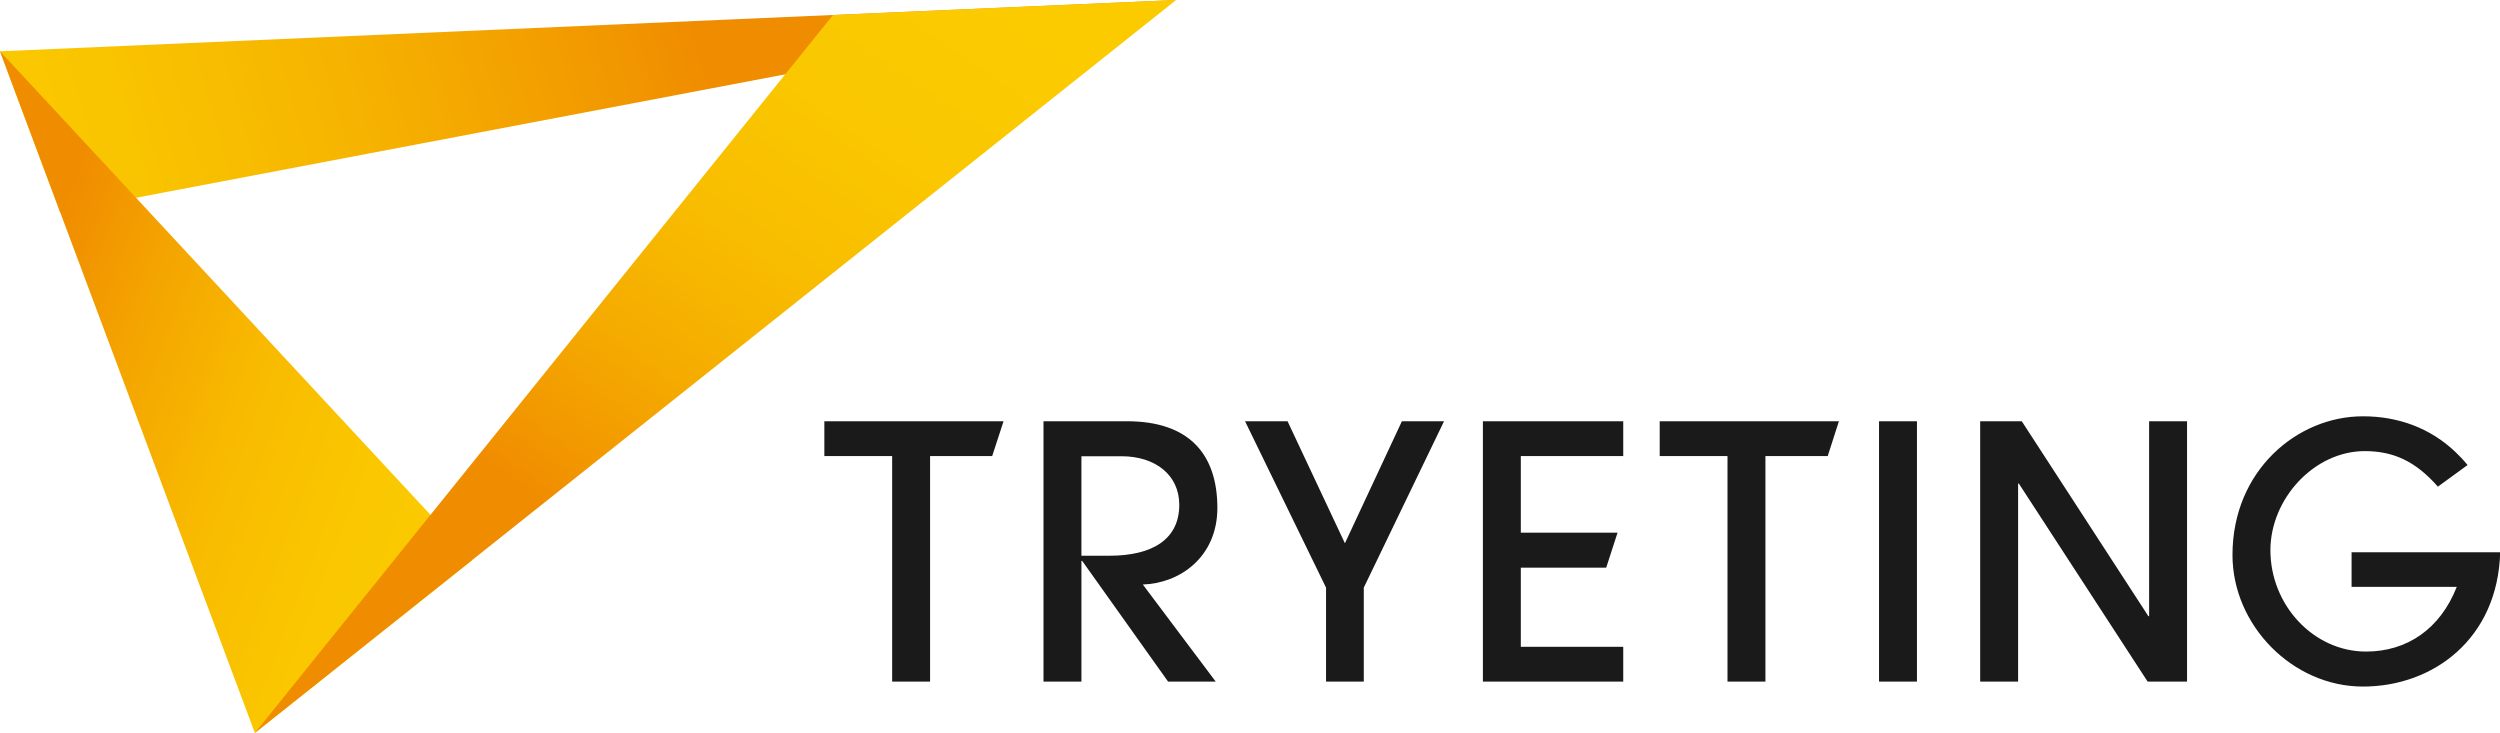
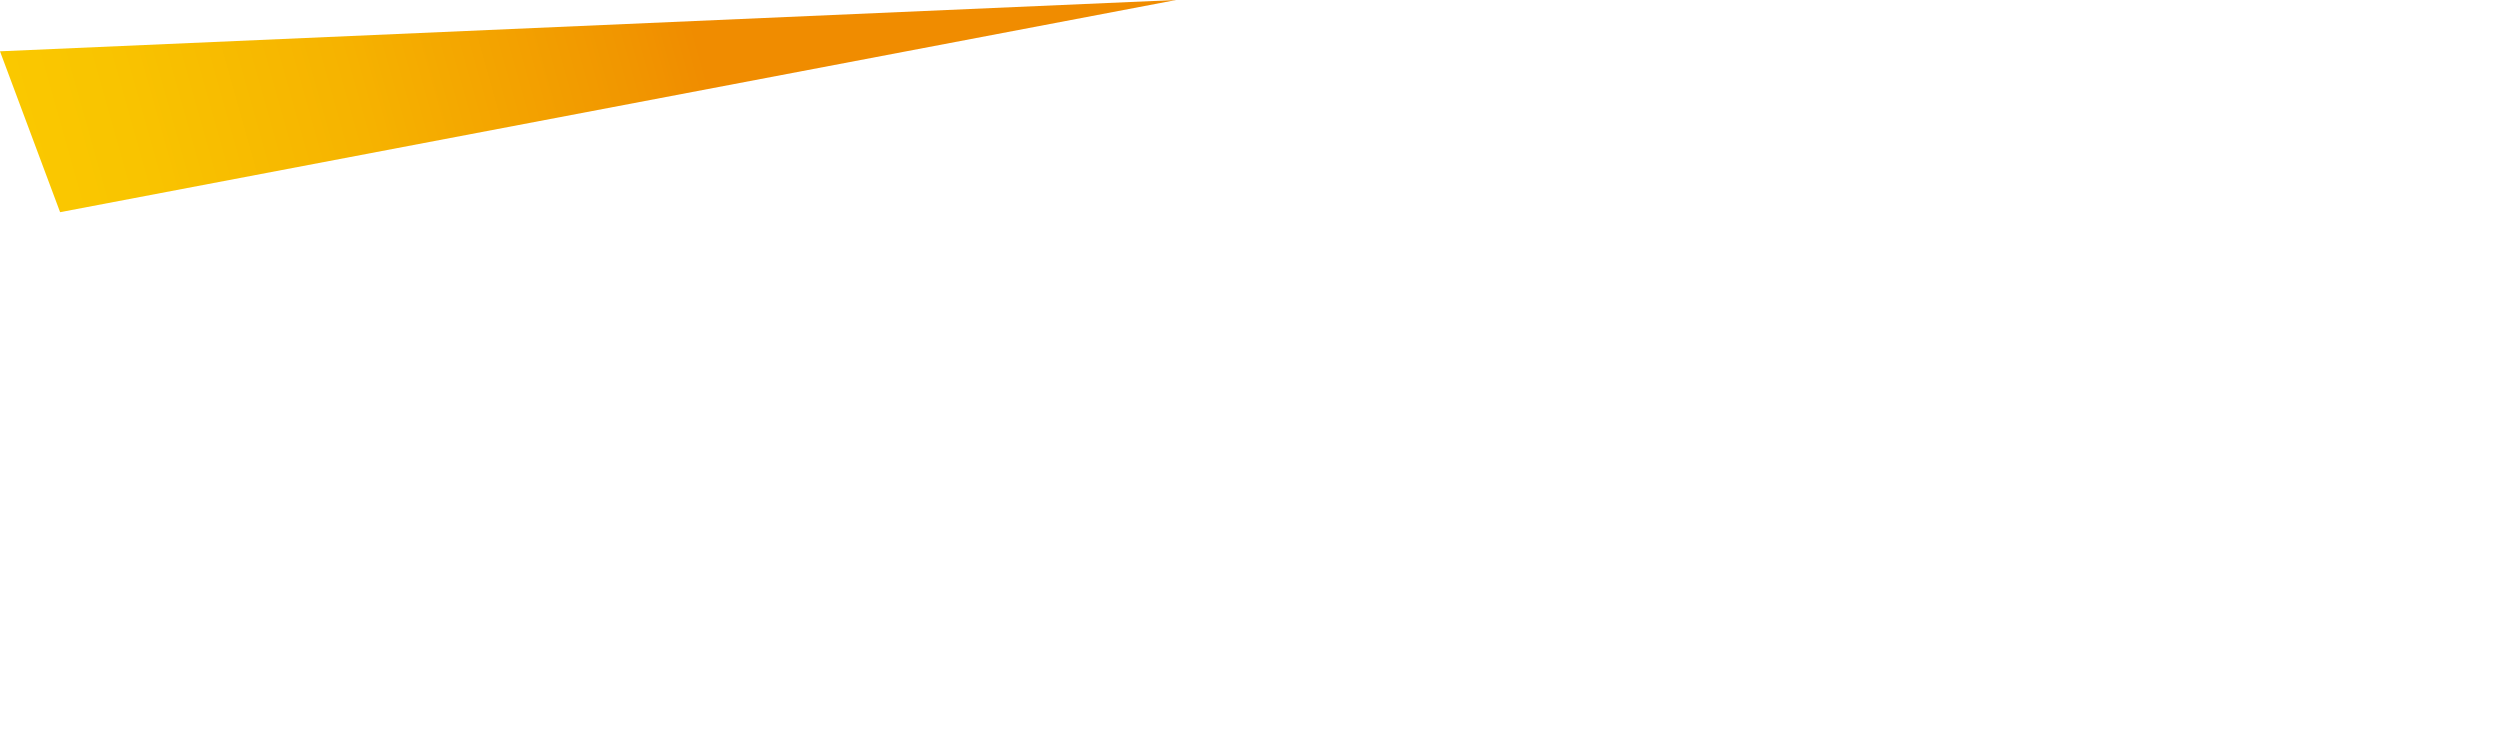
<svg xmlns="http://www.w3.org/2000/svg" viewBox="0 0 136.44 40">
  <defs>
    <linearGradient id="a" x1="-1.83" y1="10.94" x2="55.09" y2="-5.06" gradientUnits="userSpaceOnUse">
      <stop offset="0" stop-color="#fbcb00" />
      <stop offset=".16" stop-color="#f9c400" />
      <stop offset=".37" stop-color="#f6b300" />
      <stop offset=".62" stop-color="#f19600" />
      <stop offset=".69" stop-color="#f08c00" />
    </linearGradient>
    <linearGradient id="b" x1="25.18" y1="28.4" x2="-2.55" y2="17.75" gradientUnits="userSpaceOnUse">
      <stop offset="0" stop-color="#fbcb00" />
      <stop offset=".22" stop-color="#fac600" />
      <stop offset=".45" stop-color="#f8ba00" />
      <stop offset=".68" stop-color="#f4a500" />
      <stop offset=".89" stop-color="#f08c00" />
    </linearGradient>
    <linearGradient id="c" x1="53.36" y1="-.97" x2="24.62" y2="41.15" gradientUnits="userSpaceOnUse">
      <stop offset="0" stop-color="#fbcb00" />
      <stop offset=".2" stop-color="#fac700" />
      <stop offset=".37" stop-color="#f8bc00" />
      <stop offset=".53" stop-color="#f5ab00" />
      <stop offset=".69" stop-color="#f19200" />
      <stop offset=".72" stop-color="#f08c00" />
    </linearGradient>
  </defs>
  <path fill="url(#a)" d="M0 2.8l3.28 8.78L64.19 0 0 2.8z" />
-   <path fill="url(#b)" d="M0 2.8l25.78 27.76L13.91 40 0 2.8z" />
-   <path fill="url(#c)" d="M45.46.82L13.91 40 64.19 0 45.46.82z" />
-   <path d="M90.58 24.89h3.7V37.2h2.07V24.89h3.4l.61-1.9h-9.78v1.9zm37.76 5.24v1.9h5.74c-.9 2.29-2.71 3.53-4.95 3.53-2.86 0-5.22-2.53-5.22-5.53 0-2.8 2.38-5.41 5.15-5.41 1.57 0 2.78.56 3.99 1.94l1.62-1.18c-.21-.26-.44-.5-.67-.72-1.36-1.29-3.1-1.94-5.04-1.94-3.59 0-7.12 2.96-7.12 7.57 0 3.84 3.28 7.18 7.12 7.18s7.36-2.61 7.49-7.33h-8.1zm4.7-3.57zM117.21 37.2l-7.03-10.81h-.04V37.2h-2.07V22.99h2.27l6.91 10.64h.04V22.99h2.07V37.2h-2.15zm-14.66 0V22.99h2.07V37.2h-2.07zm-30.18 0v-5.13l-4.42-9.08h2.32l3.13 6.66 3.11-6.66h2.3l-4.38 9.08v5.13h-2.07zM44.99 24.89h3.7V37.2h2.07V24.89h3.39l.62-1.9h-9.78v1.9zM83 29.07v-4.18h5.59v-1.9h-7.66V37.2h7.66v-1.9H83v-4.32h4.66l.62-1.91H83zM63.75 37.2l-4.69-6.59h-.04v6.59h-2.07V22.99h4.55c3.42 0 4.93 1.81 4.94 4.72 0 2.71-2.07 4.13-4.07 4.19l3.98 5.3h-2.59zm-3.21-6.87c2.42 0 3.82-.94 3.82-2.78 0-1.63-1.31-2.65-3.15-2.65h-2.19v5.43h1.52z" fill="#1a1a1a" />
</svg>